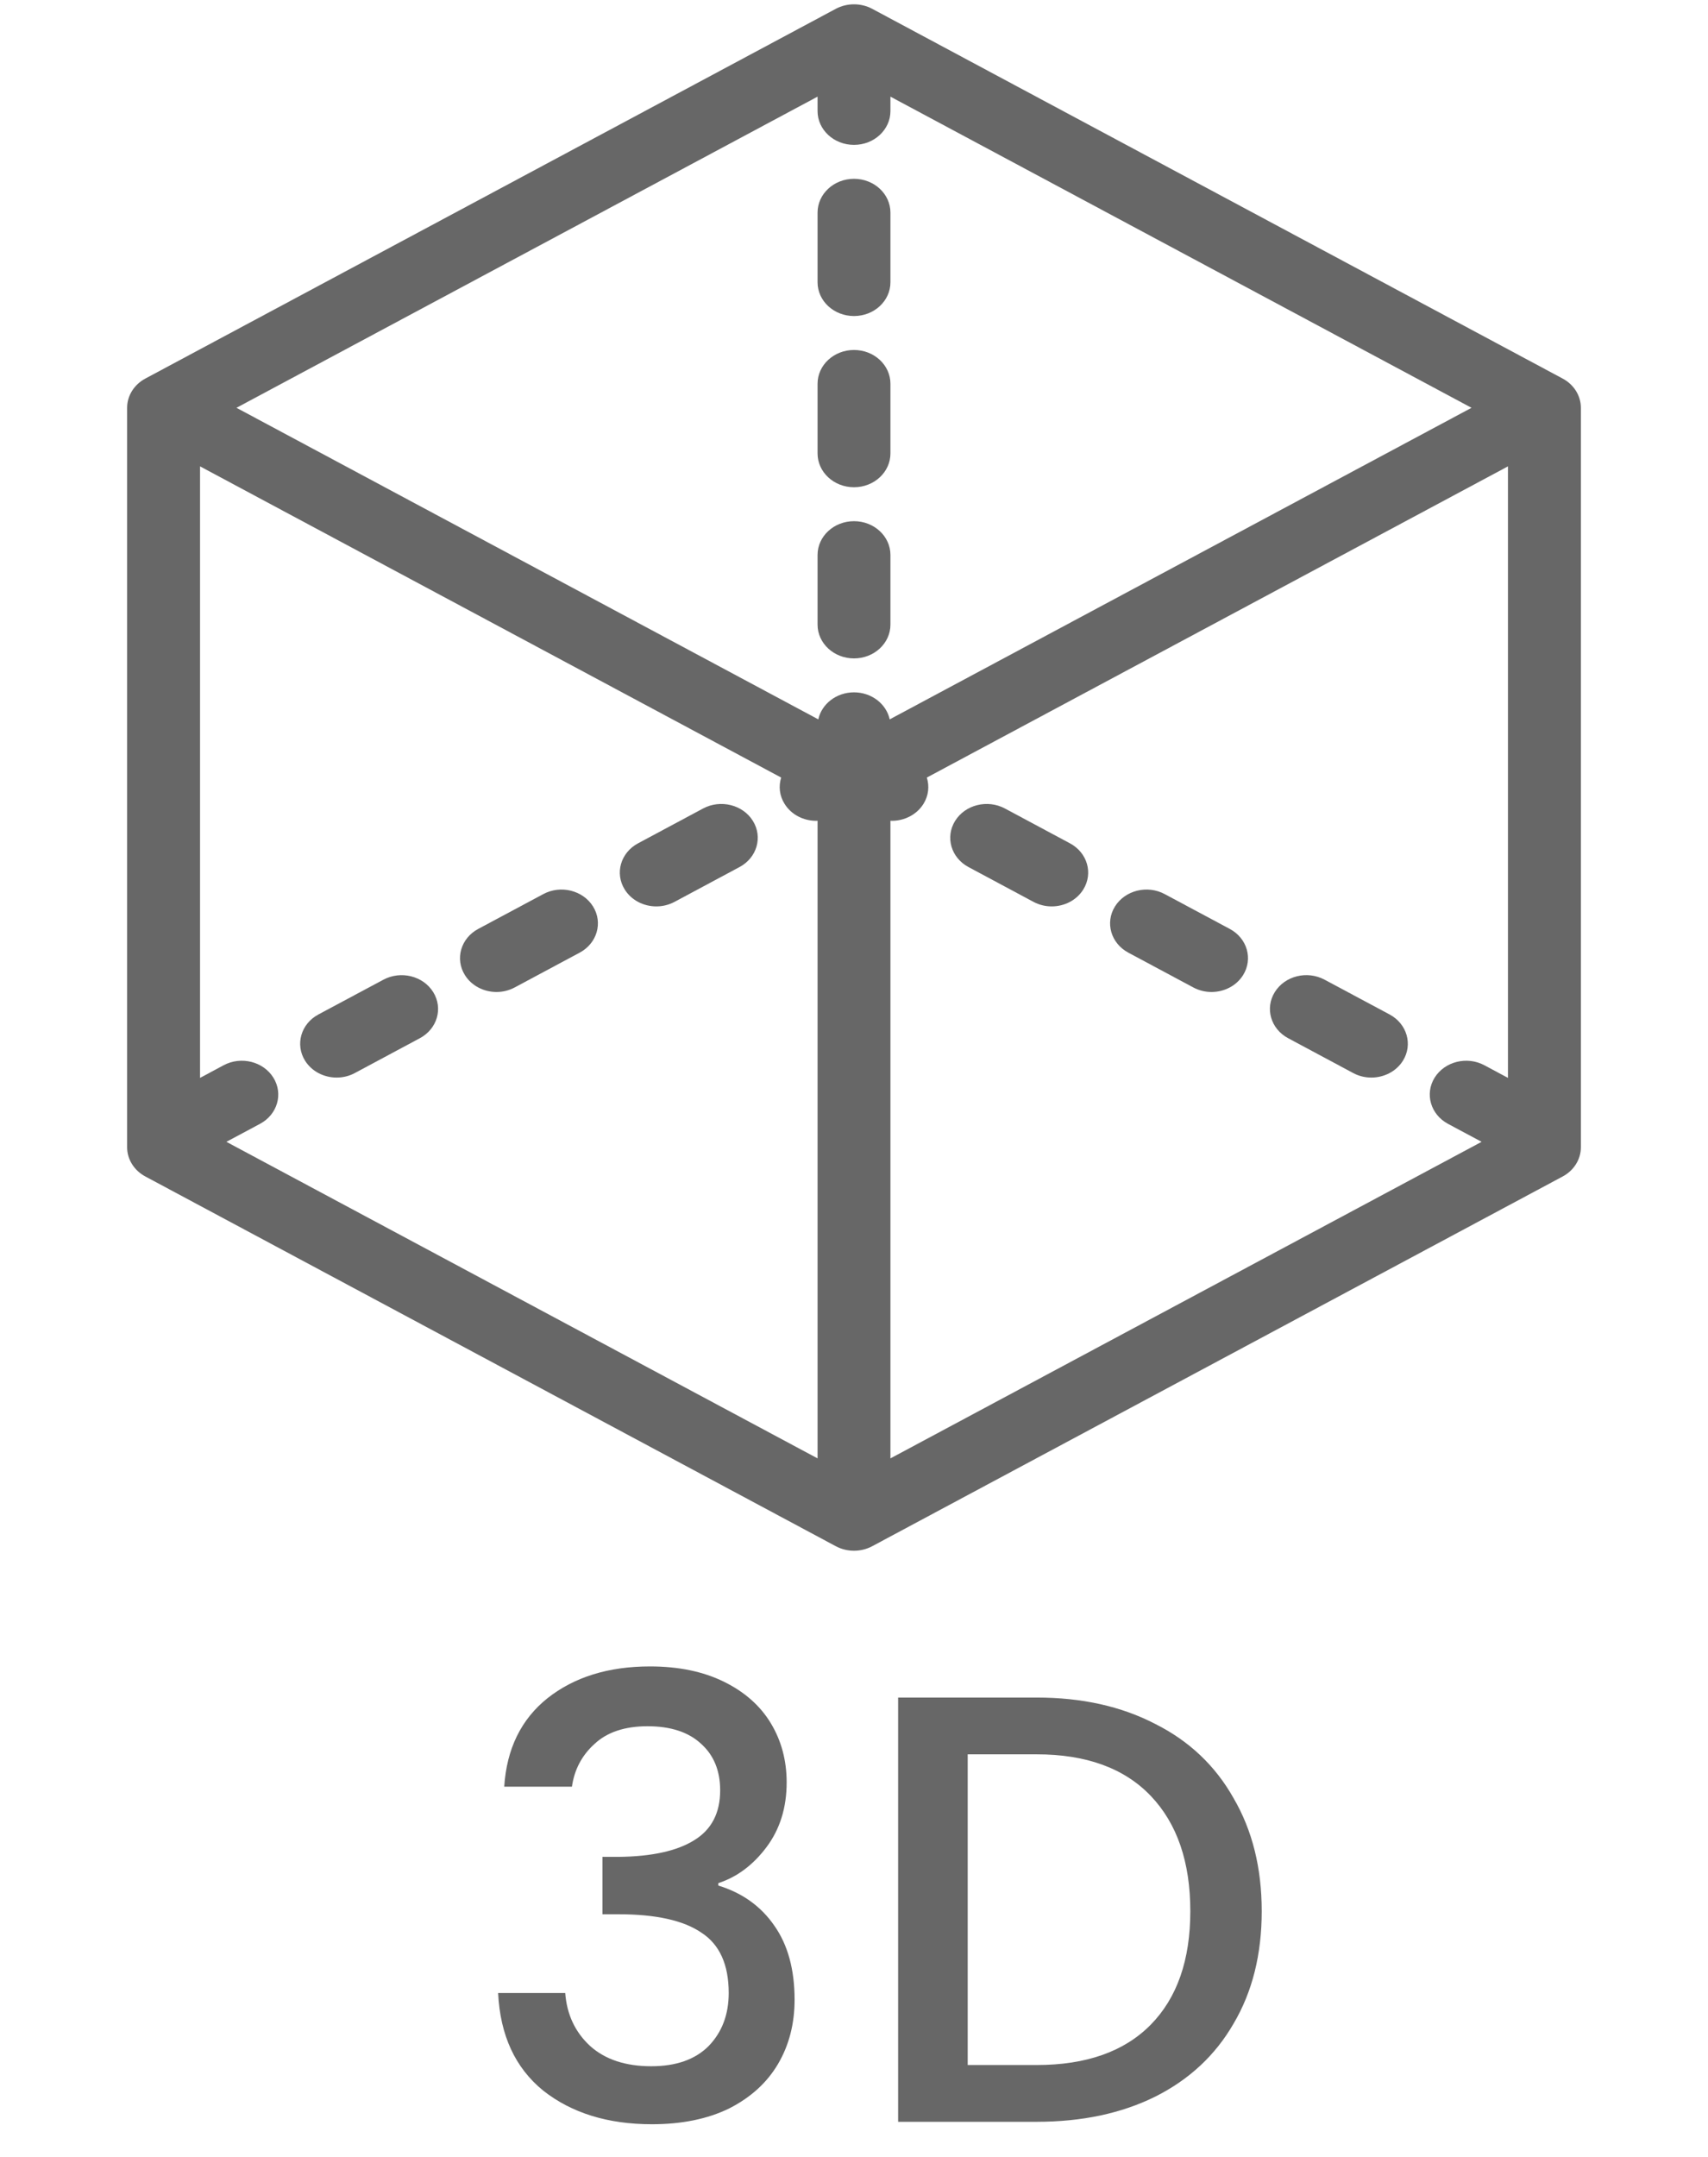
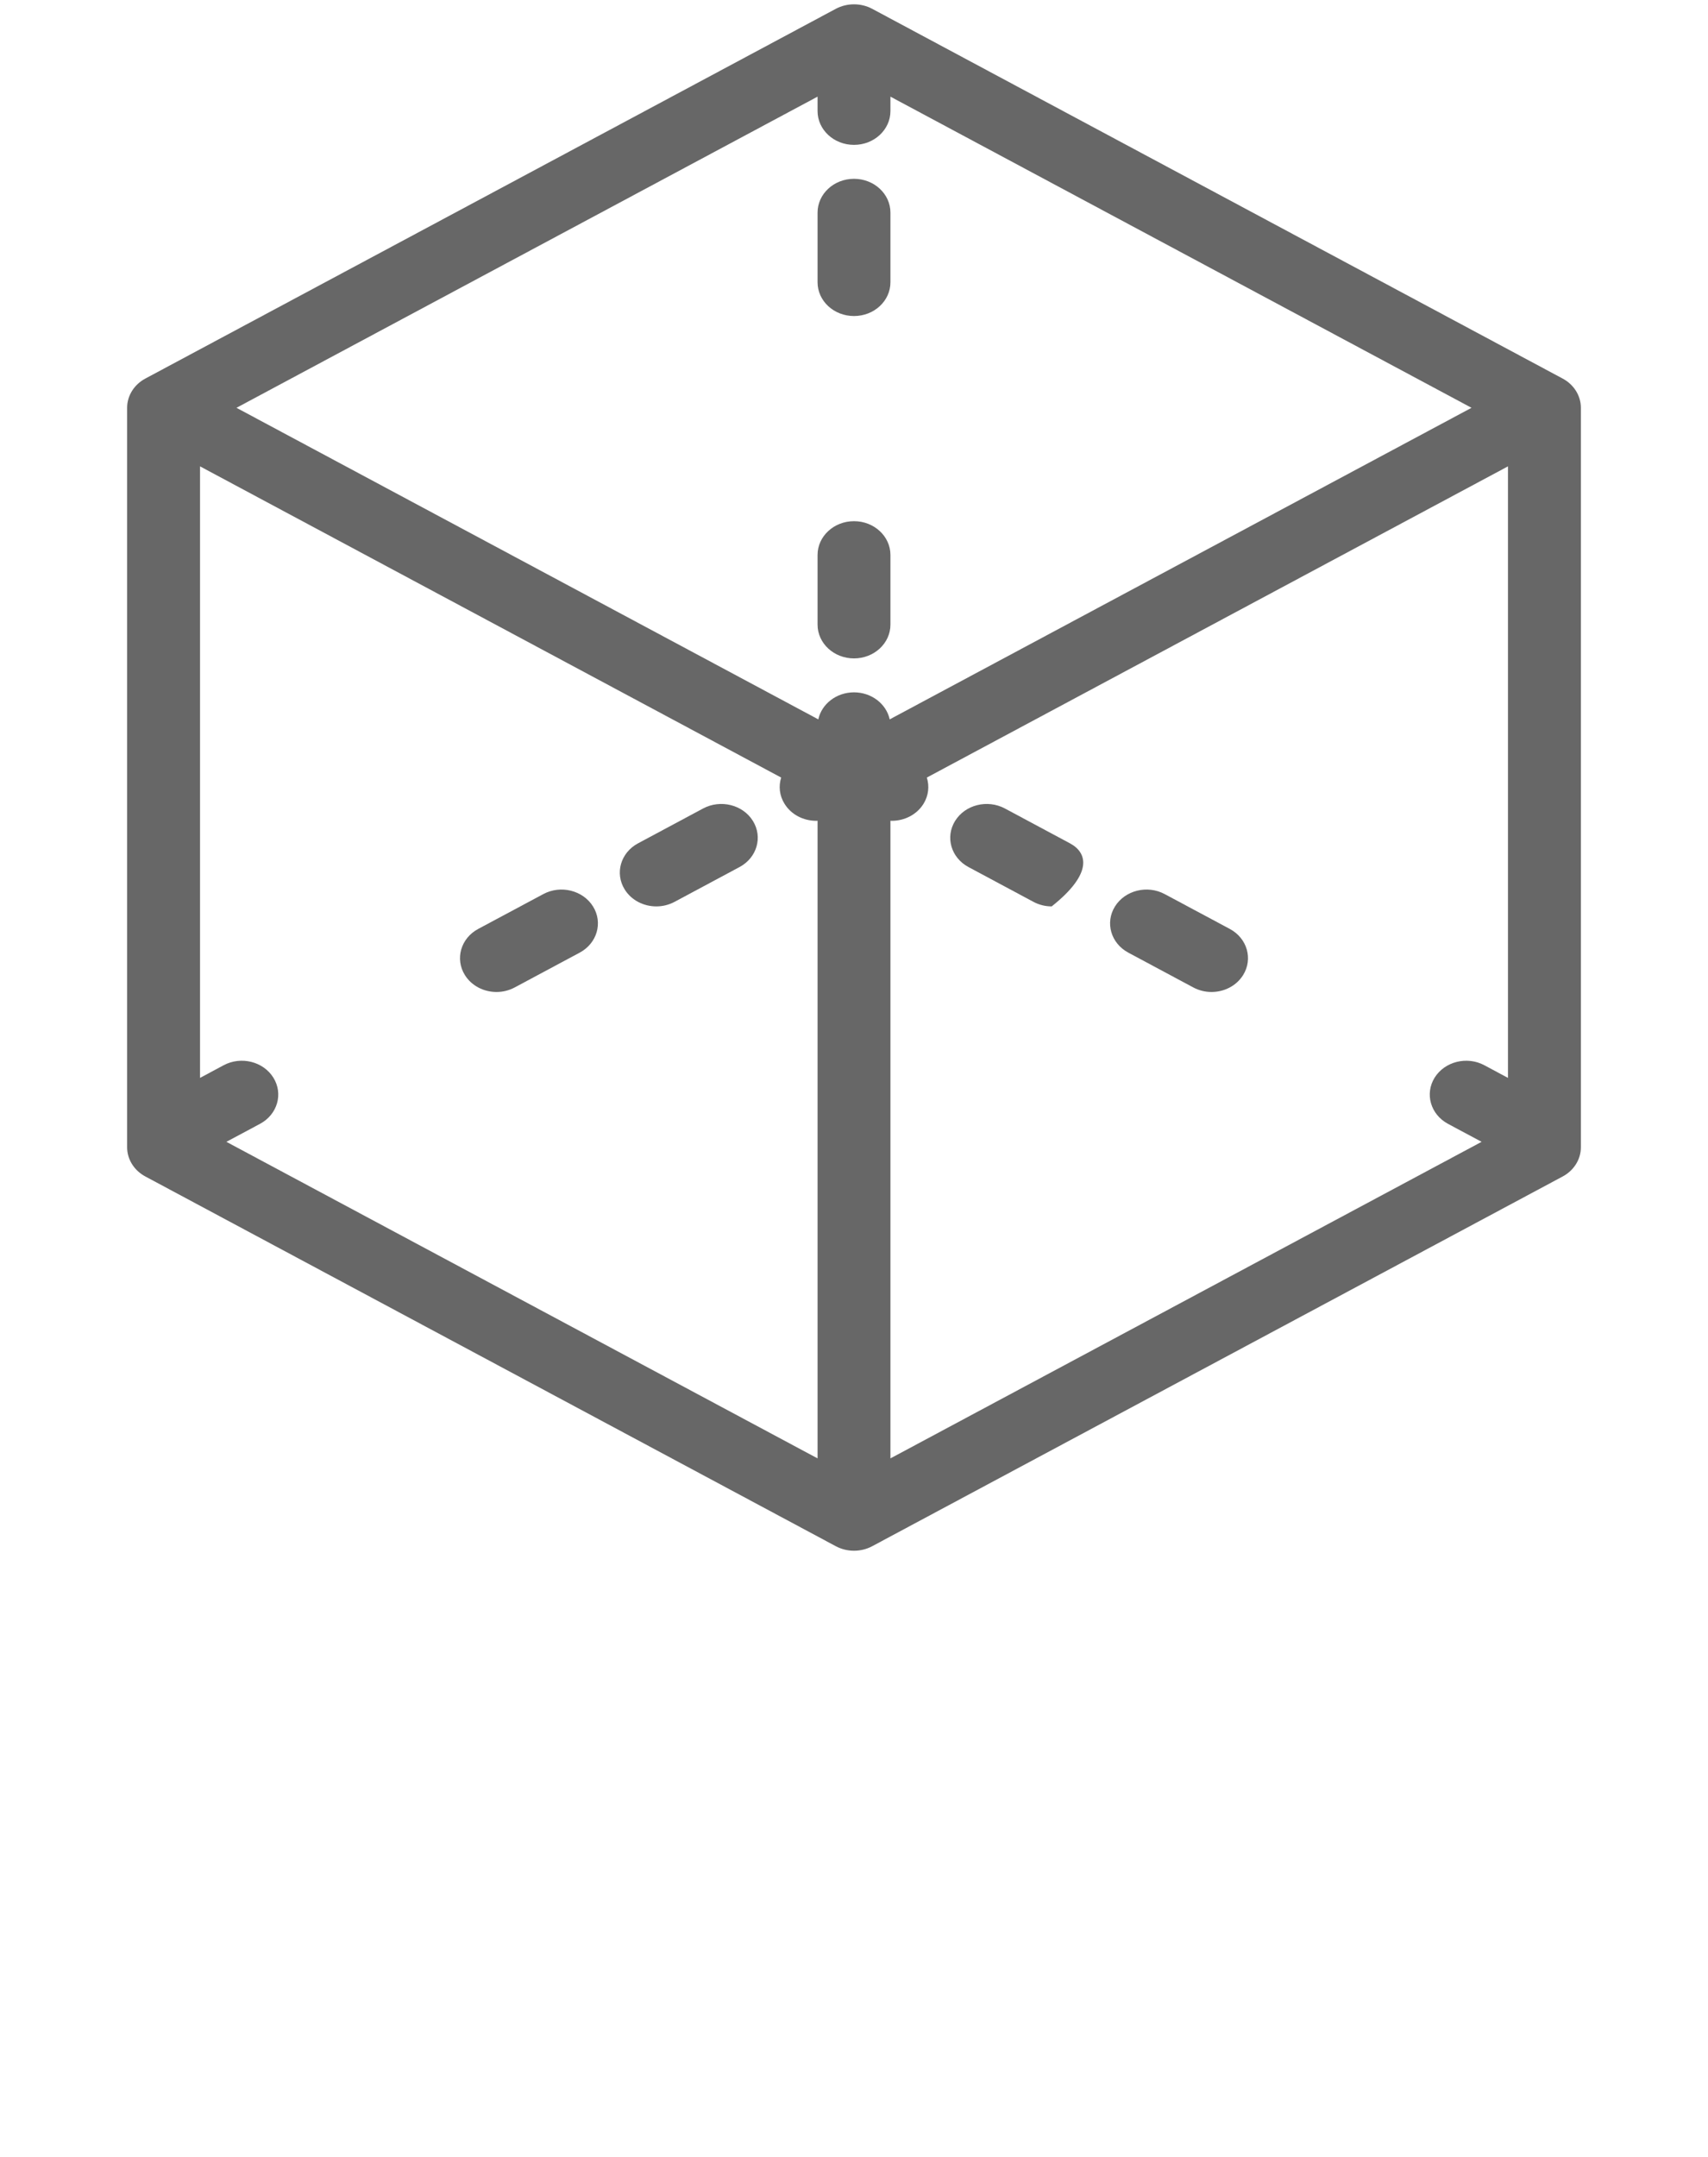
<svg xmlns="http://www.w3.org/2000/svg" width="42" height="53" viewBox="0 0 42 53" fill="none">
  <g clip-path="url(#clip0_631_1332)">
    <path d="M38.425 9.302L21.448 0.217C21.171 0.069 20.829 0.069 20.552 0.217L3.575 9.302C3.297 9.45 3.126 9.725 3.126 10.021V28.191C3.126 28.488 3.297 28.762 3.575 28.91L20.552 37.995C20.691 38.069 20.845 38.106 21 38.106C21.155 38.106 21.31 38.069 21.448 37.995L38.426 28.91C38.703 28.762 38.874 28.488 38.874 28.191V10.021C38.874 9.725 38.703 9.45 38.425 9.302ZM37.081 26.487L36.502 26.177C36.074 25.947 35.526 26.084 35.278 26.481C35.031 26.878 35.178 27.386 35.606 27.616L36.433 28.058L21.896 35.837V20.168C21.908 20.168 21.919 20.17 21.93 20.17C22.24 20.17 22.541 20.021 22.708 19.754C22.835 19.55 22.857 19.317 22.791 19.107L37.081 11.46V26.487ZM6.722 26.481C6.475 26.084 5.927 25.947 5.498 26.177L4.919 26.487V11.46L19.209 19.107C19.143 19.317 19.165 19.55 19.293 19.754C19.459 20.021 19.76 20.17 20.07 20.17C20.081 20.17 20.092 20.168 20.104 20.168V35.837L5.567 28.058L6.394 27.616C6.823 27.386 6.97 26.878 6.722 26.481ZM21 3.56C21.495 3.56 21.896 3.188 21.896 2.729V2.375L36.185 10.021L21.878 17.677C21.795 17.298 21.433 17.013 21 17.013C20.567 17.013 20.205 17.298 20.122 17.677L5.815 10.021L20.104 2.375V2.73C20.104 3.188 20.505 3.56 21 3.56Z" fill="#676767" />
    <path d="M27.745 23.409L29.344 24.265C29.485 24.34 29.639 24.376 29.791 24.376C30.101 24.376 30.402 24.227 30.568 23.961C30.816 23.564 30.669 23.055 30.24 22.826L28.641 21.971C28.213 21.741 27.665 21.877 27.417 22.275C27.17 22.672 27.317 23.18 27.745 23.409Z" fill="#676767" />
-     <path d="M23.815 21.306L25.414 22.162C25.555 22.237 25.709 22.273 25.861 22.273C26.171 22.273 26.472 22.124 26.638 21.858C26.886 21.46 26.739 20.952 26.31 20.723L24.711 19.867C24.282 19.638 23.734 19.774 23.487 20.171C23.239 20.569 23.386 21.077 23.815 21.306Z" fill="#676767" />
-     <path d="M31.676 25.512L33.275 26.368C33.416 26.444 33.57 26.479 33.722 26.479C34.032 26.479 34.333 26.33 34.499 26.064C34.746 25.667 34.599 25.159 34.171 24.929L32.572 24.074C32.143 23.844 31.595 23.98 31.348 24.378C31.1 24.775 31.247 25.283 31.676 25.512Z" fill="#676767" />
+     <path d="M23.815 21.306L25.414 22.162C25.555 22.237 25.709 22.273 25.861 22.273C26.886 21.46 26.739 20.952 26.31 20.723L24.711 19.867C24.282 19.638 23.734 19.774 23.487 20.171C23.239 20.569 23.386 21.077 23.815 21.306Z" fill="#676767" />
    <path d="M16.139 22.273C16.291 22.273 16.445 22.237 16.586 22.162L18.185 21.306C18.614 21.077 18.761 20.569 18.513 20.171C18.266 19.774 17.718 19.638 17.289 19.867L15.69 20.723C15.261 20.952 15.114 21.46 15.362 21.858C15.528 22.124 15.829 22.273 16.139 22.273Z" fill="#676767" />
-     <path d="M8.278 26.479C8.43 26.479 8.584 26.444 8.725 26.368L10.324 25.512C10.753 25.283 10.9 24.775 10.652 24.378C10.405 23.981 9.857 23.845 9.428 24.074L7.829 24.929C7.4 25.159 7.254 25.667 7.501 26.064C7.667 26.33 7.968 26.479 8.278 26.479Z" fill="#676767" />
    <path d="M12.209 24.376C12.361 24.376 12.515 24.34 12.656 24.265L14.255 23.409C14.683 23.18 14.83 22.672 14.583 22.275C14.335 21.877 13.787 21.741 13.359 21.971L11.76 22.826C11.331 23.055 11.184 23.564 11.432 23.961C11.598 24.227 11.899 24.376 12.209 24.376Z" fill="#676767" />
    <path d="M20.104 6.936C20.104 7.395 20.505 7.766 21 7.766C21.495 7.766 21.896 7.395 21.896 6.936V5.225C21.896 4.766 21.495 4.394 21 4.394C20.505 4.394 20.104 4.766 20.104 5.225V6.936Z" fill="#676767" />
-     <path d="M21 8.6C20.505 8.6 20.104 8.972 20.104 9.431V11.142C20.104 11.601 20.505 11.973 21 11.973C21.495 11.973 21.896 11.601 21.896 11.142V9.431C21.896 8.972 21.495 8.6 21 8.6Z" fill="#676767" />
    <path d="M21 12.807C20.505 12.807 20.104 13.179 20.104 13.637V15.349C20.104 15.807 20.505 16.179 21 16.179C21.495 16.179 21.896 15.807 21.896 15.349V13.637C21.896 13.179 21.495 12.807 21 12.807Z" fill="#676767" />
  </g>
-   <path d="M12.399 43.904C12.459 42.974 12.814 42.249 13.464 41.729C14.124 41.209 14.964 40.949 15.984 40.949C16.684 40.949 17.289 41.074 17.799 41.324C18.309 41.574 18.694 41.914 18.954 42.344C19.214 42.774 19.344 43.259 19.344 43.799C19.344 44.419 19.179 44.949 18.849 45.389C18.519 45.829 18.124 46.124 17.664 46.274V46.334C18.254 46.514 18.714 46.844 19.044 47.324C19.374 47.794 19.539 48.399 19.539 49.139C19.539 49.729 19.404 50.254 19.134 50.714C18.864 51.174 18.464 51.539 17.934 51.809C17.404 52.069 16.769 52.199 16.029 52.199C14.949 52.199 14.059 51.924 13.359 51.374C12.669 50.814 12.299 50.014 12.249 48.974H13.899C13.939 49.504 14.144 49.939 14.514 50.279C14.884 50.609 15.384 50.774 16.014 50.774C16.624 50.774 17.094 50.609 17.424 50.279C17.754 49.939 17.919 49.504 17.919 48.974C17.919 48.274 17.694 47.779 17.244 47.489C16.804 47.189 16.124 47.039 15.204 47.039H14.814V45.629H15.219C16.029 45.619 16.644 45.484 17.064 45.224C17.494 44.964 17.709 44.554 17.709 43.994C17.709 43.514 17.554 43.134 17.244 42.854C16.934 42.564 16.494 42.419 15.924 42.419C15.364 42.419 14.929 42.564 14.619 42.854C14.309 43.134 14.124 43.484 14.064 43.904H12.399ZM25.491 41.714C26.601 41.714 27.57 41.929 28.401 42.359C29.241 42.779 29.886 43.389 30.335 44.189C30.796 44.979 31.026 45.904 31.026 46.964C31.026 48.024 30.796 48.944 30.335 49.724C29.886 50.504 29.241 51.104 28.401 51.524C27.57 51.934 26.601 52.139 25.491 52.139H22.085V41.714H25.491ZM25.491 50.744C26.71 50.744 27.645 50.414 28.296 49.754C28.945 49.094 29.27 48.164 29.27 46.964C29.27 45.754 28.945 44.809 28.296 44.129C27.645 43.449 26.71 43.109 25.491 43.109H23.796V50.744H25.491Z" fill="#676767" />
  <defs>
    <clipPath id="clip0_631_1332">
      <rect width="41" height="38" fill="white" transform="translate(0.5 0.106)" />
    </clipPath>
  </defs>
</svg>